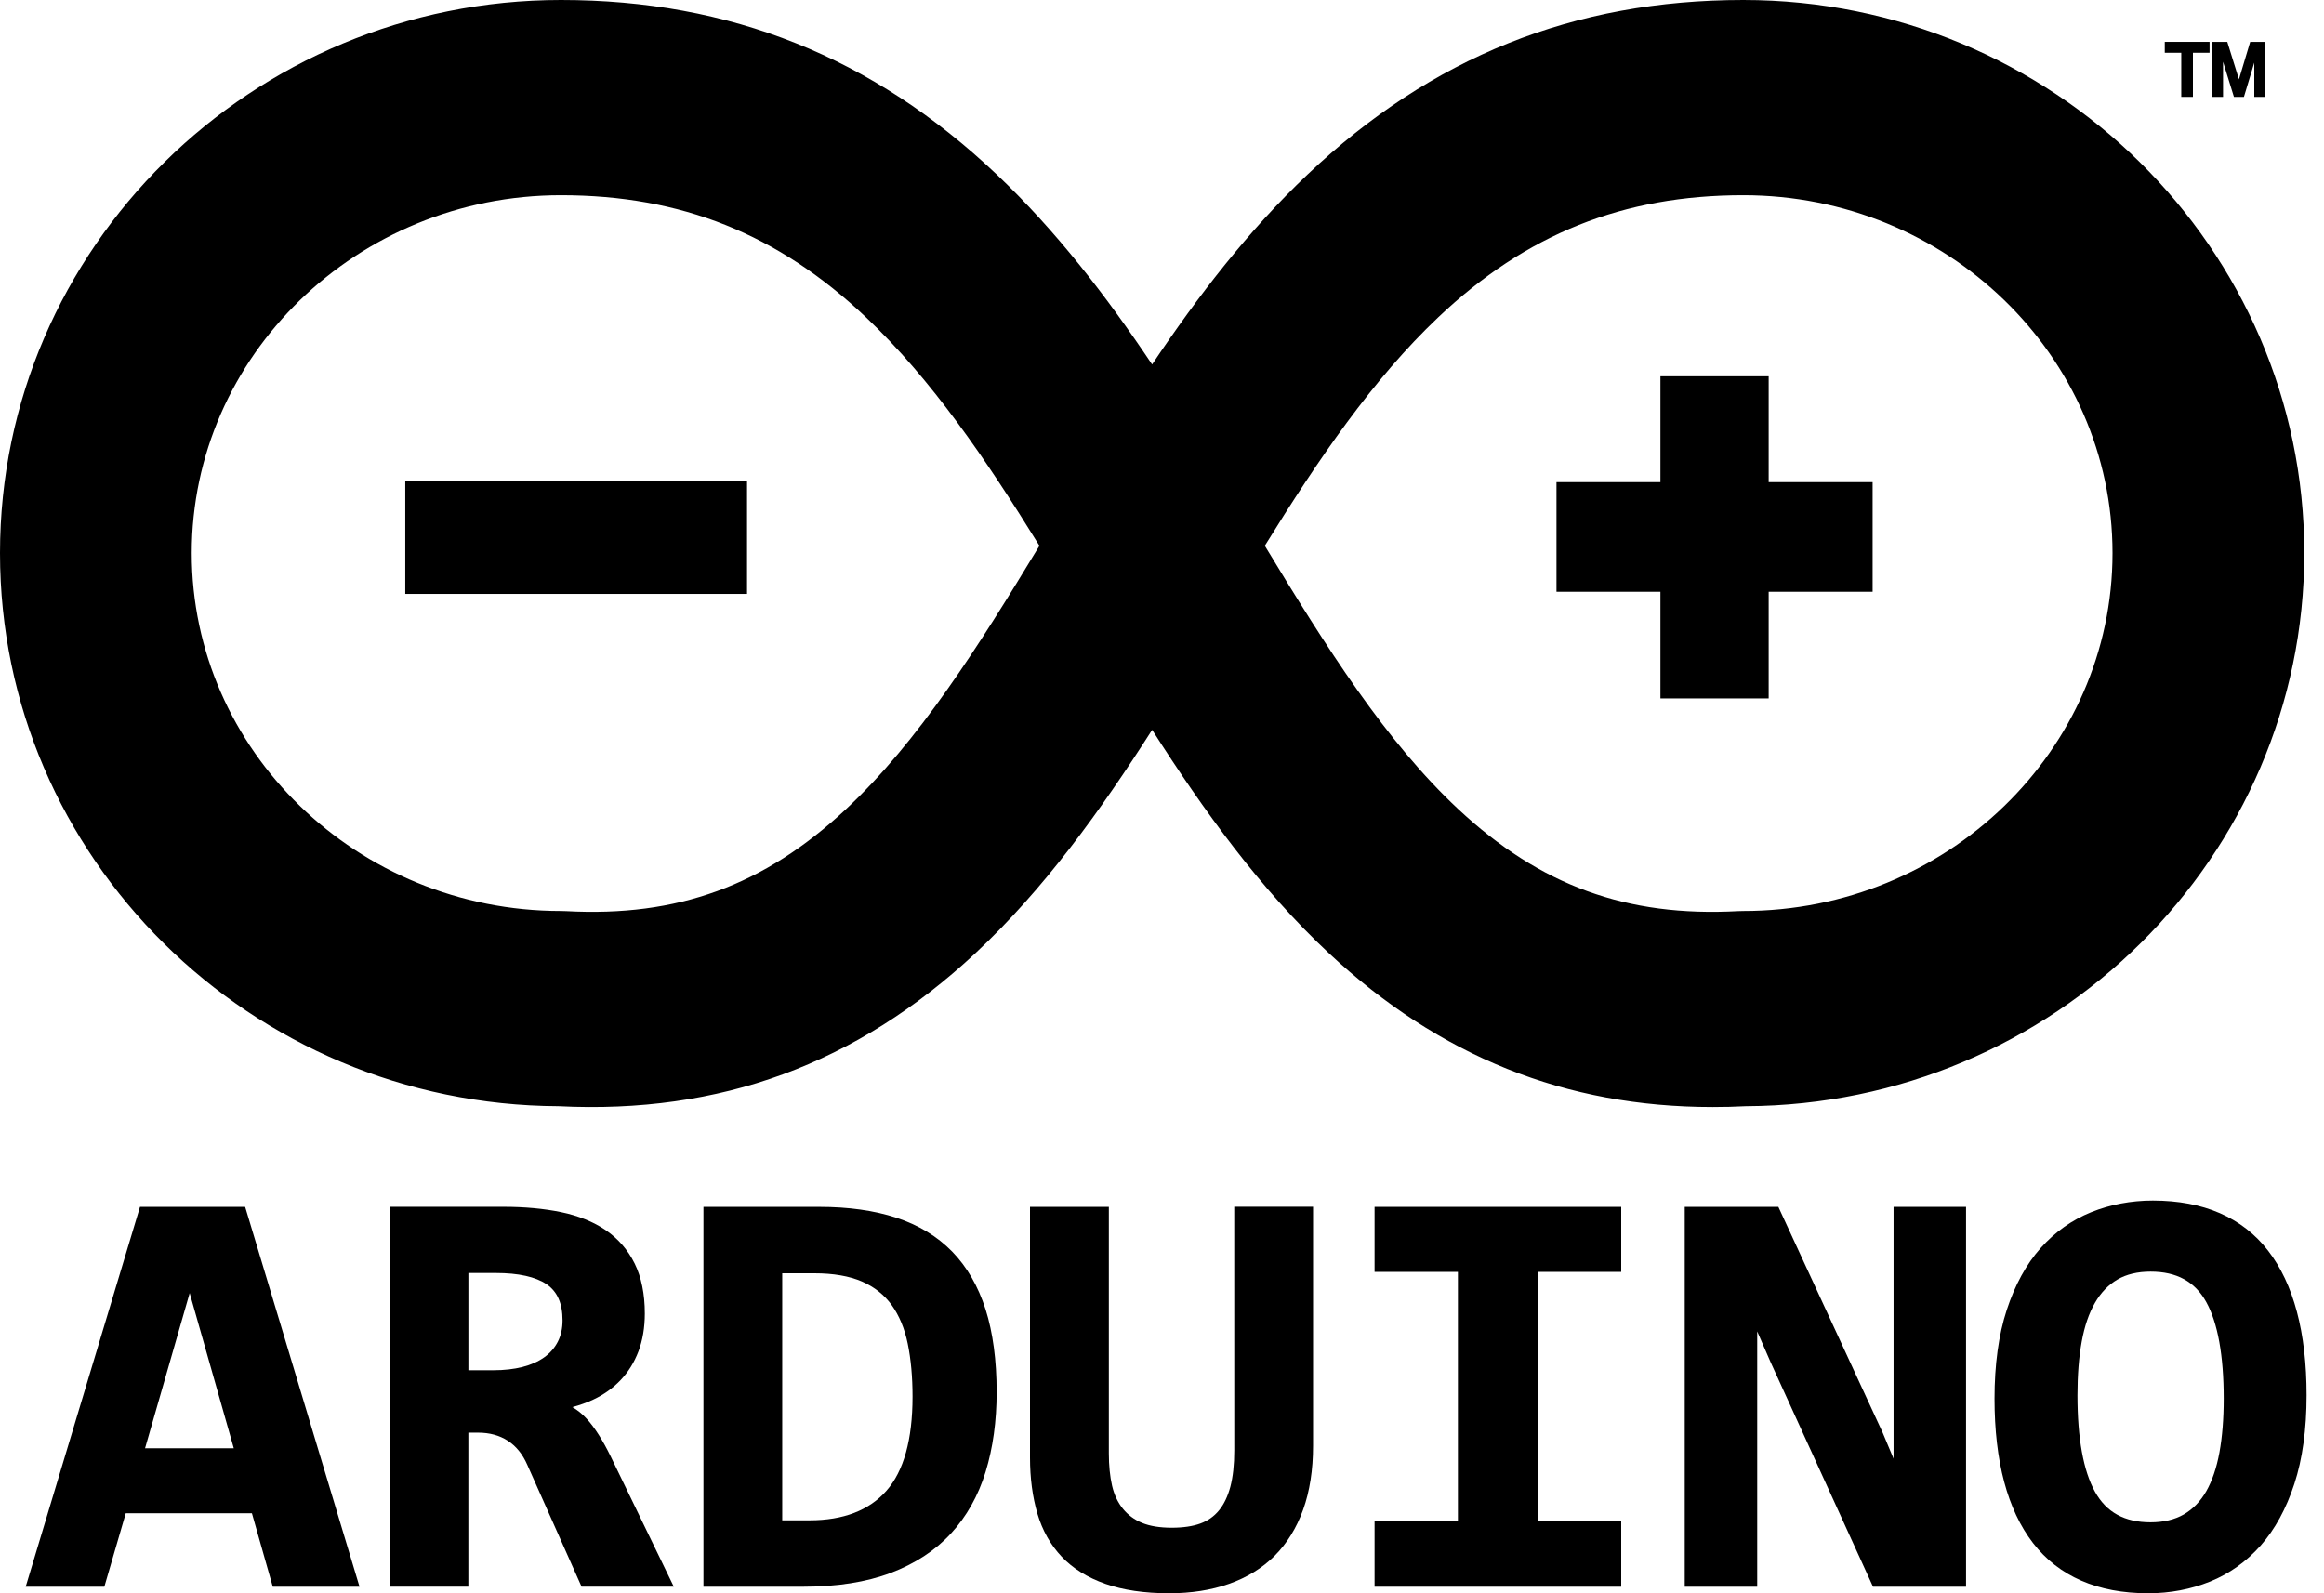
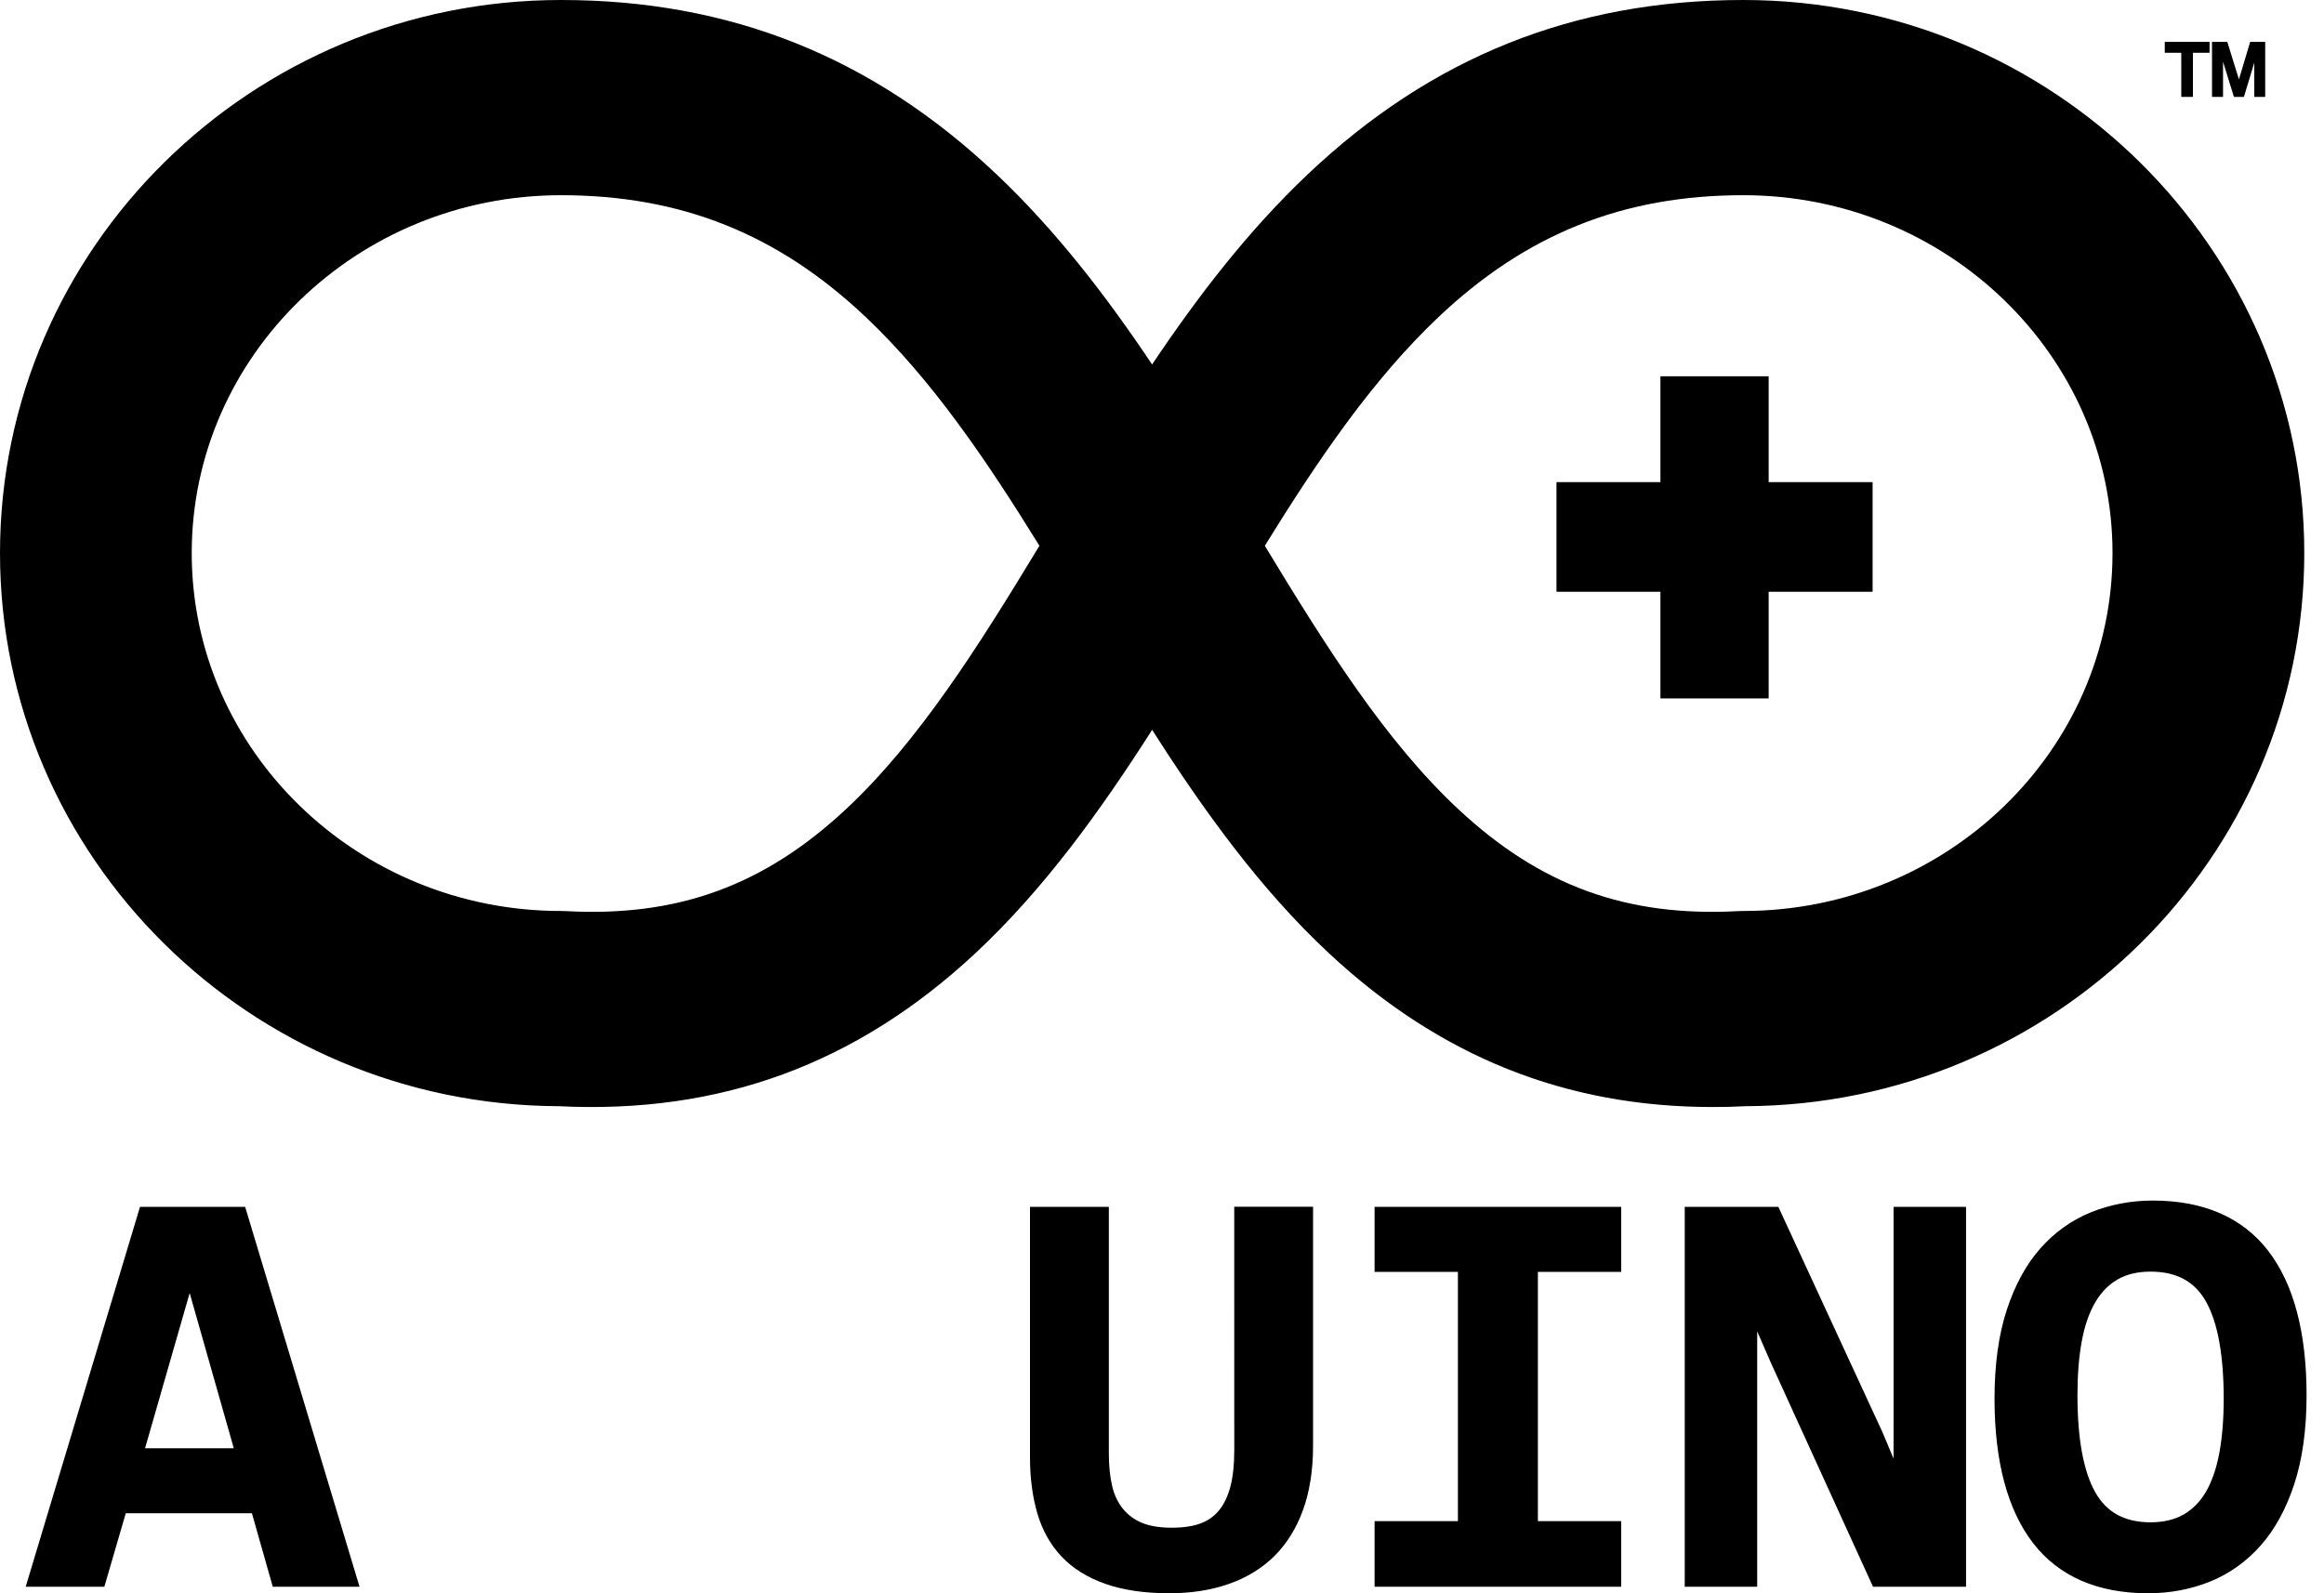
<svg xmlns="http://www.w3.org/2000/svg" width="70" height="48" viewBox="0 0 70 48" fill="none">
  <path d="M52.586 33.326C61.867 33.285 69.406 25.826 69.406 16.663C69.406 7.475 61.826 0 52.51 0C47.411 0 43.118 1.718 39.388 5.253C37.596 6.951 36.083 8.92 34.702 10.98C33.323 8.92 31.81 6.951 30.018 5.253C26.287 1.718 21.995 0 16.896 0C7.58 0 0 7.475 0 16.663C0 25.826 7.538 33.285 16.82 33.326C21.687 33.569 25.796 32.061 29.381 28.716C31.441 26.793 33.14 24.437 34.703 21.988C36.266 24.437 37.965 26.793 40.026 28.716C43.362 31.829 47.152 33.351 51.586 33.351C51.915 33.352 52.249 33.343 52.586 33.326ZM25.479 24.38C23.011 26.683 20.411 27.631 17.048 27.449L16.896 27.445C10.764 27.445 5.775 22.608 5.775 16.663C5.775 10.718 10.764 5.881 16.896 5.881C20.516 5.881 23.436 7.05 26.084 9.559C28.062 11.433 29.695 13.833 31.308 16.442C29.459 19.496 27.664 22.34 25.479 24.38ZM43.927 24.38C41.741 22.34 39.946 19.497 38.097 16.442C39.71 13.834 41.343 11.433 43.321 9.559C45.969 7.05 48.889 5.881 52.509 5.881C58.641 5.881 63.63 10.718 63.63 16.663C63.63 22.608 58.641 27.445 52.509 27.445L52.357 27.449C48.995 27.631 46.395 26.683 43.927 24.38Z" fill="#000000" />
  <path d="M53.273 17.828H56.404V14.525H53.273V11.336H50.013V14.525H46.882V17.828H50.013V21.041H53.273V17.828Z" fill="#000000" />
  <path d="M66.959 1.86L67.287 2.919H67.588L67.9 1.887V2.919H68.229V1.261H67.777L67.438 2.391L67.087 1.261H66.627V2.919H66.959V1.86Z" fill="#000000" />
  <path d="M65.701 2.919H66.052V1.59H66.553V1.261H65.204V1.59H65.701V2.919Z" fill="#000000" />
  <path d="M4.217 36.359L0.774 47.803H3.143L3.788 45.59H7.588L8.216 47.803H10.829L7.384 36.359H4.217ZM7.042 43.632H4.369L5.713 38.955L7.042 43.632Z" fill="#000000" />
-   <path d="M17.674 42.746C17.538 42.597 17.392 42.479 17.238 42.392C17.46 42.334 17.671 42.258 17.869 42.165C18.186 42.017 18.463 41.819 18.692 41.578C18.923 41.336 19.104 41.045 19.231 40.711C19.357 40.378 19.422 39.995 19.422 39.571C19.422 38.983 19.319 38.478 19.117 38.068C18.914 37.657 18.622 37.319 18.246 37.062C17.875 36.809 17.421 36.625 16.898 36.517C16.381 36.411 15.799 36.357 15.167 36.357H11.733V47.801H14.107V43.161H14.402C14.744 43.161 15.044 43.242 15.294 43.404C15.543 43.565 15.742 43.809 15.882 44.13L17.517 47.801H20.295L18.393 43.875C18.155 43.389 17.914 43.008 17.674 42.746ZM16.944 39.778C16.944 40.021 16.896 40.237 16.801 40.422C16.705 40.608 16.568 40.766 16.392 40.891C16.213 41.019 15.993 41.117 15.738 41.182C15.478 41.248 15.184 41.281 14.864 41.281H14.108V38.351H14.934C15.617 38.351 16.132 38.466 16.465 38.691C16.786 38.91 16.944 39.266 16.944 39.778Z" fill="#000000" />
-   <path d="M28.678 37.705C28.231 37.248 27.666 36.905 26.997 36.686C26.335 36.468 25.554 36.359 24.675 36.359H21.188V47.803H24.196C25.21 47.803 26.095 47.664 26.824 47.389C27.558 47.112 28.17 46.712 28.641 46.201C29.113 45.69 29.465 45.064 29.687 44.341C29.907 43.624 30.019 42.816 30.019 41.939C30.019 40.982 29.907 40.144 29.687 39.45C29.463 38.75 29.125 38.163 28.678 37.705ZM23.561 38.36H24.535C25.103 38.36 25.583 38.444 25.963 38.608C26.336 38.771 26.638 39.01 26.86 39.32C27.084 39.633 27.247 40.023 27.341 40.48C27.437 40.945 27.486 41.482 27.486 42.077C27.486 43.367 27.221 44.322 26.697 44.915C26.176 45.504 25.399 45.802 24.387 45.802H23.561V38.36Z" fill="#000000" />
  <path d="M37.177 43.698C37.177 44.126 37.137 44.494 37.059 44.791C36.981 45.081 36.866 45.322 36.716 45.504C36.568 45.685 36.379 45.817 36.156 45.898C35.926 45.982 35.636 46.025 35.297 46.025C34.936 46.025 34.634 45.976 34.399 45.879C34.168 45.784 33.974 45.641 33.822 45.453C33.669 45.265 33.559 45.032 33.496 44.759C33.432 44.478 33.399 44.15 33.399 43.783V36.358H31.024V43.911C31.024 44.532 31.1 45.1 31.247 45.6C31.397 46.108 31.643 46.545 31.98 46.9C32.317 47.255 32.76 47.53 33.298 47.718C33.83 47.905 34.476 48 35.217 48C35.877 48 36.482 47.906 37.015 47.718C37.552 47.53 38.013 47.247 38.387 46.877C38.76 46.505 39.052 46.036 39.251 45.482C39.449 44.931 39.55 44.284 39.55 43.559V36.356H37.176L37.177 43.698Z" fill="#000000" />
  <path d="M41.403 38.318H43.913V45.827H41.403V47.803H48.832V45.827H46.322V38.318H48.832V36.359H41.403V38.318Z" fill="#000000" />
  <path d="M57.035 43.945L56.706 43.159L53.565 36.359H50.745V47.803H52.928V40.111L53.335 41.046L56.416 47.803H59.218V36.359H57.035V43.945Z" fill="#000000" />
  <path d="M68.317 37.681C67.542 36.678 66.374 36.169 64.845 36.169C64.189 36.169 63.563 36.288 62.986 36.52C62.405 36.754 61.892 37.12 61.461 37.605C61.031 38.089 60.689 38.716 60.444 39.465C60.2 40.211 60.076 41.11 60.076 42.136C60.076 44.023 60.466 45.487 61.234 46.484C62.009 47.489 63.176 48 64.706 48C65.362 48 65.988 47.881 66.565 47.649C67.145 47.415 67.659 47.049 68.09 46.564C68.52 46.08 68.862 45.453 69.107 44.704C69.351 43.958 69.475 43.059 69.475 42.034C69.475 40.14 69.085 38.675 68.317 37.681ZM65.778 45.624C65.504 45.782 65.167 45.862 64.776 45.862C63.994 45.862 63.447 45.562 63.103 44.944C62.752 44.312 62.574 43.334 62.574 42.035C62.574 41.427 62.617 40.882 62.703 40.413C62.787 39.952 62.921 39.56 63.103 39.247C63.28 38.94 63.508 38.705 63.78 38.547C64.051 38.389 64.387 38.31 64.777 38.31C65.564 38.31 66.113 38.61 66.454 39.227C66.802 39.858 66.979 40.837 66.979 42.138C66.979 42.745 66.936 43.29 66.85 43.759C66.765 44.22 66.632 44.613 66.454 44.926C66.279 45.231 66.051 45.466 65.778 45.624Z" fill="#000000" />
-   <path d="M22.501 14.486H12.207V17.893H22.501V14.486Z" fill="#000000" />
</svg>